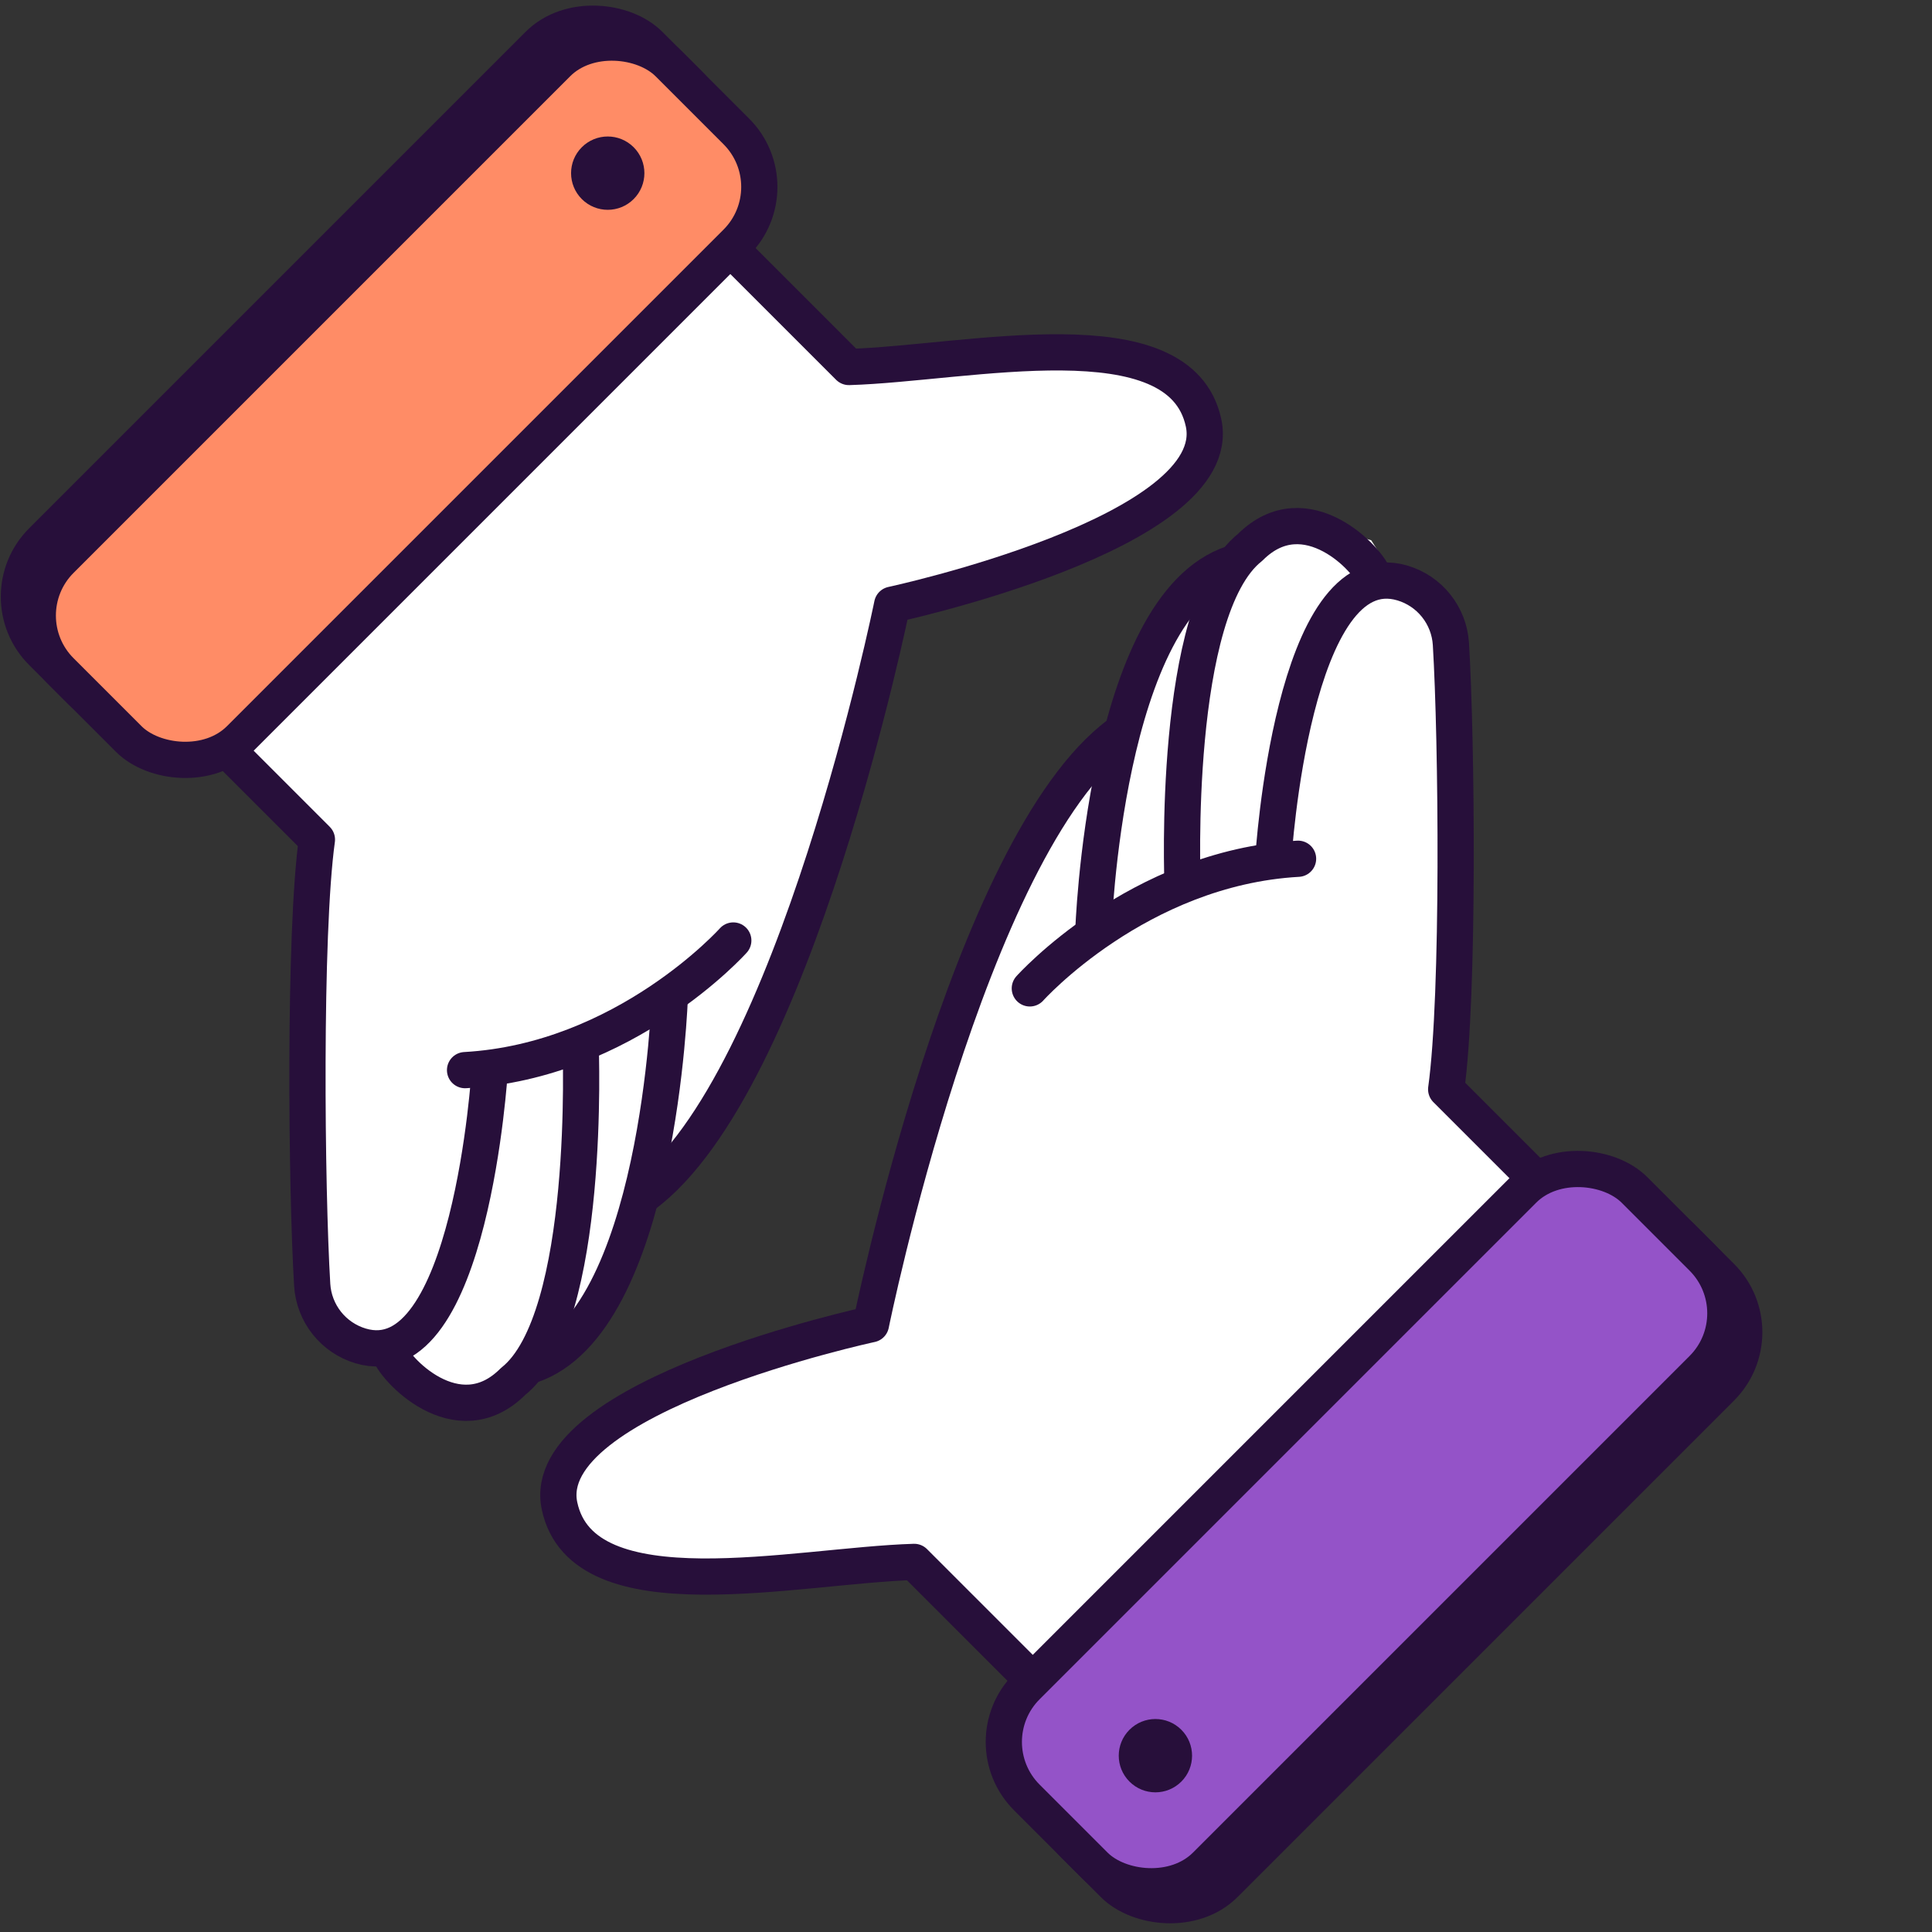
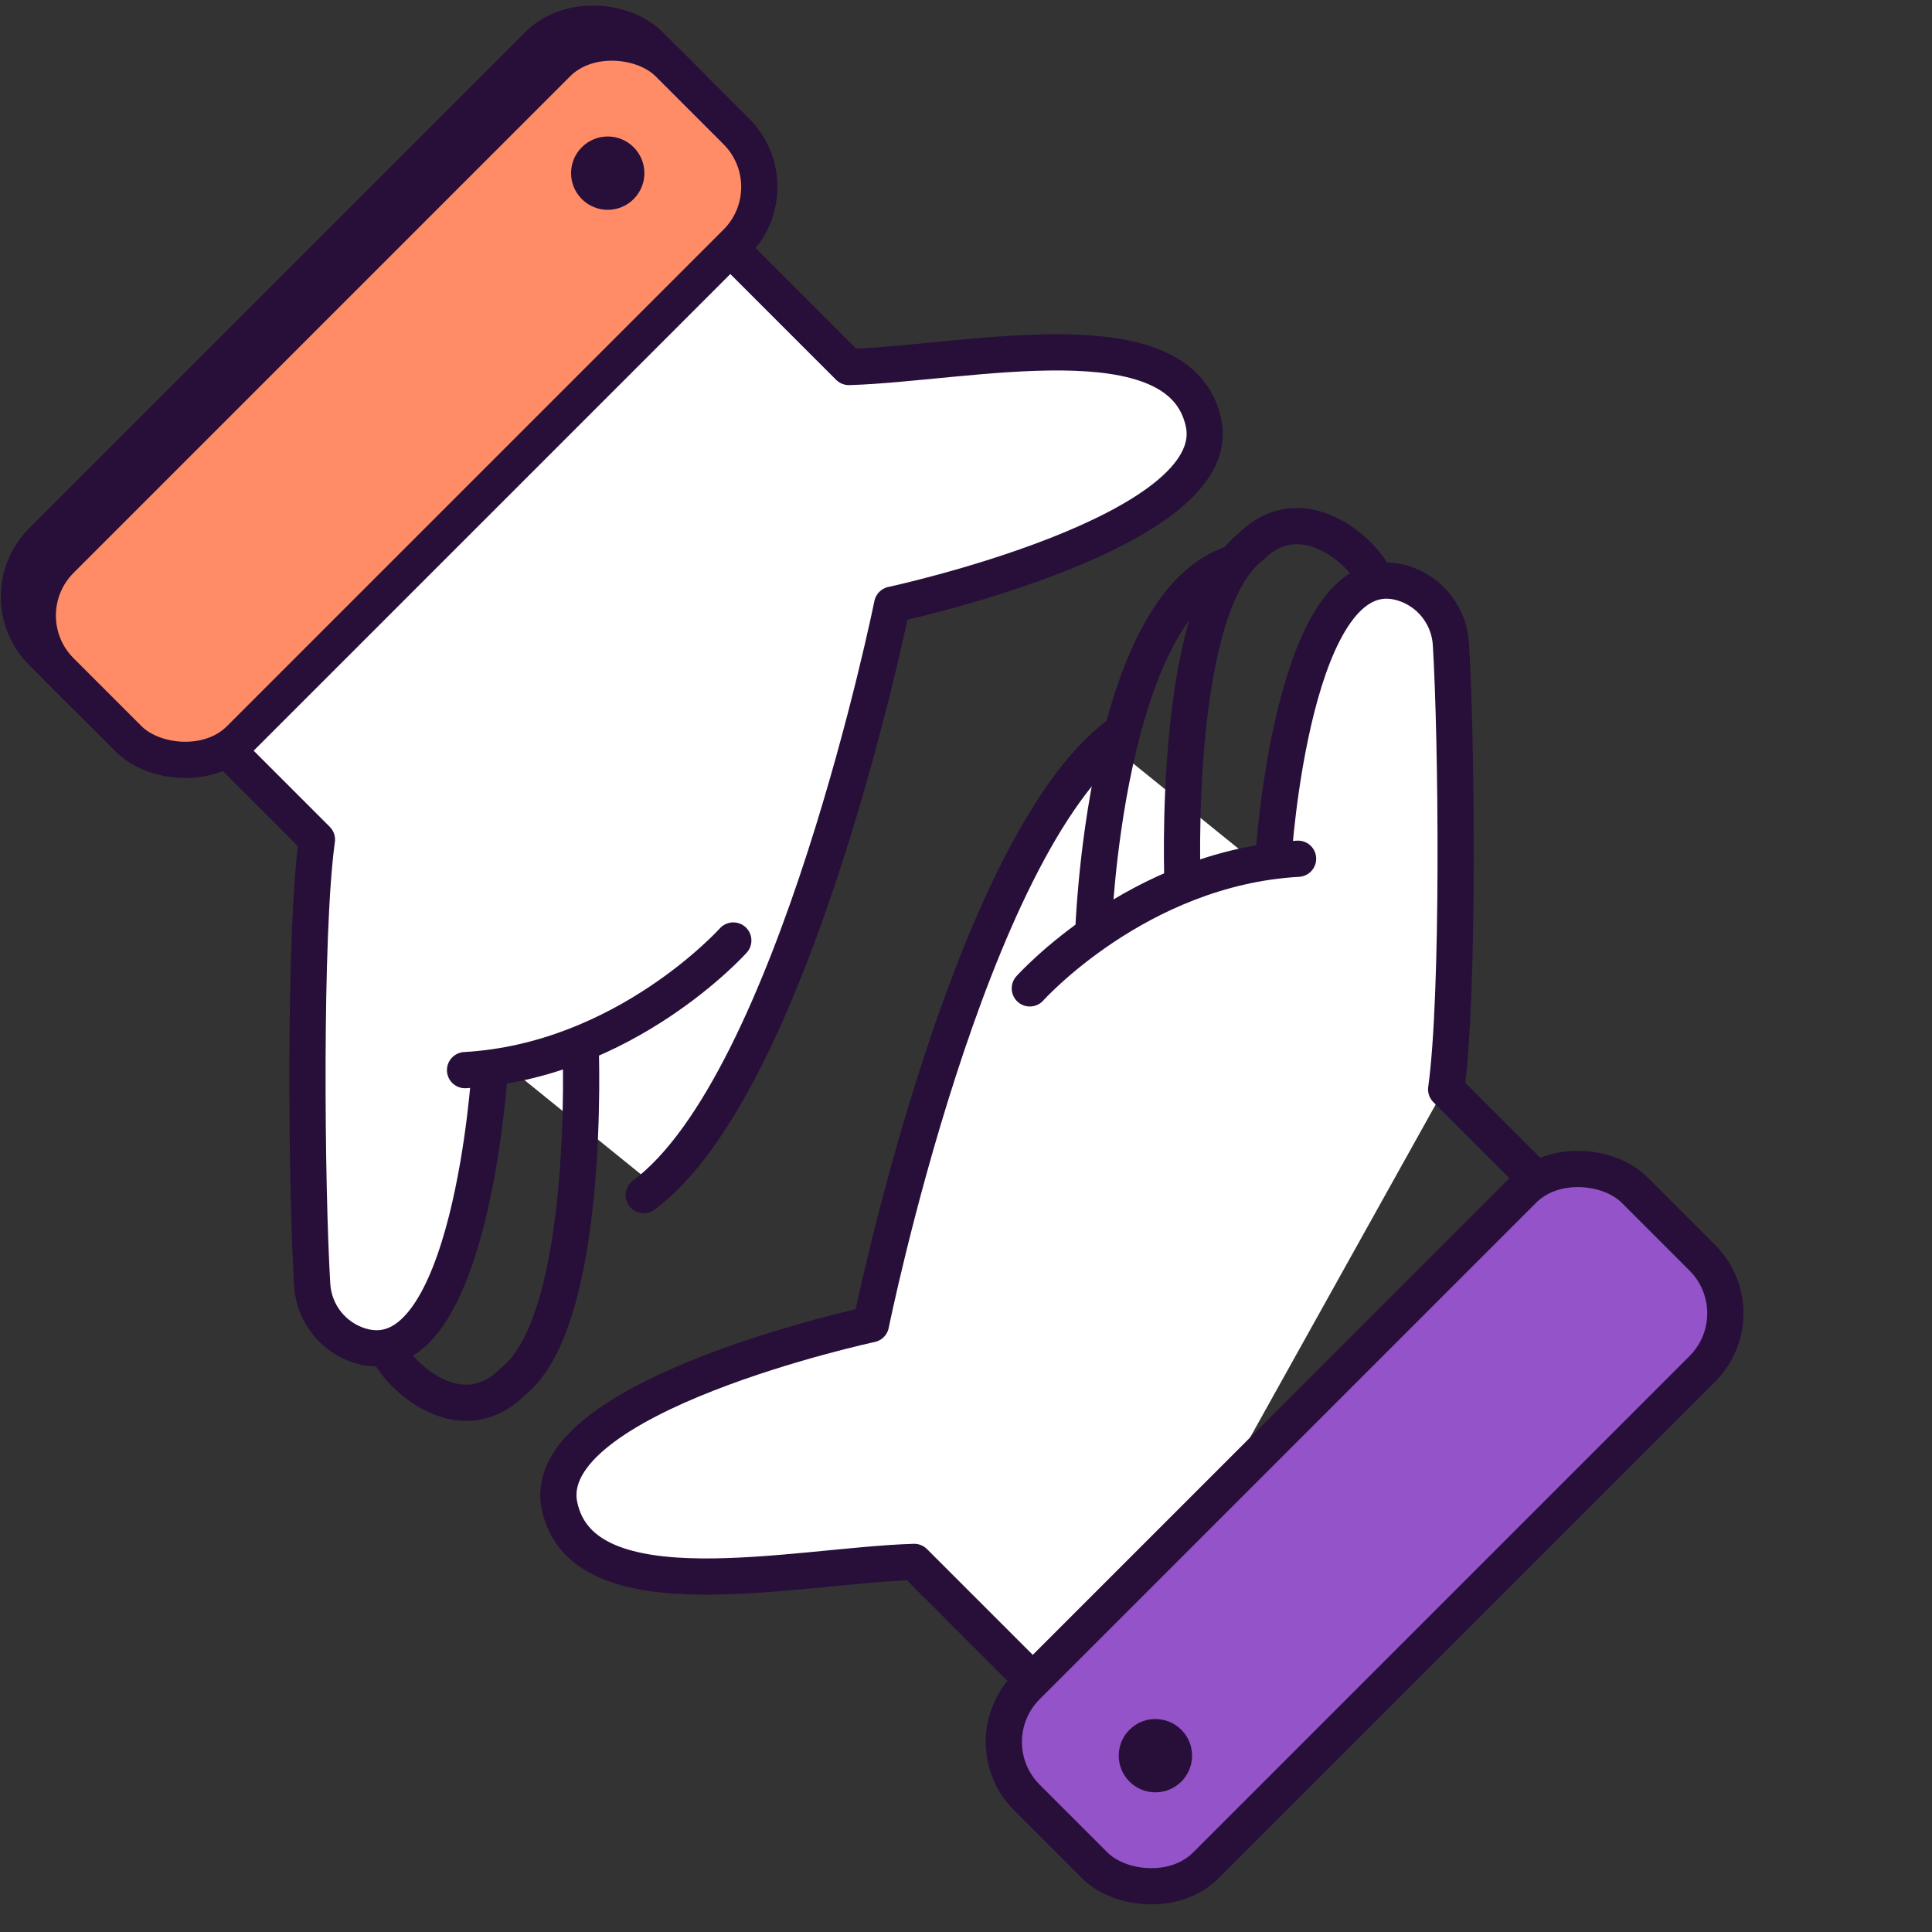
<svg xmlns="http://www.w3.org/2000/svg" width="80" height="80" viewBox="0 0 80 80" fill="none">
  <rect x="0" y="0" width="80" height="80" fill="#333333" stroke="none" />
  <g clip-path="url(#clip0_25_22761)">
-     <path d="M58.693 25.391C57.454 30.227 54.945 39.973 54.827 40.268L48.272 39.899L44.921 34.265L46.91 27.895C47.671 26.68 49.259 24.198 49.524 23.992C49.789 23.785 50.911 23.218 51.439 22.961L53.575 21.451L56.779 22.371L58.693 25.391Z" fill="white" />
-     <path d="M45.927 30.808C39.756 35.371 35.75 54.868 35.75 54.868C35.75 54.868 22.11 57.834 23.052 62.304C23.995 66.774 32.644 64.695 37.481 64.534L44.86 71.913L65.946 50.827L59.952 44.832C60.496 40.99 60.037 30.515 59.812 26.624C59.779 26.058 59.574 25.518 59.223 25.075C58.873 24.632 58.394 24.309 57.852 24.148C53.368 22.822 52.183 35.869 52.183 35.869" fill="white" />
+     <path d="M45.927 30.808C39.756 35.371 35.75 54.868 35.75 54.868C35.75 54.868 22.11 57.834 23.052 62.304C23.995 66.774 32.644 64.695 37.481 64.534L44.86 71.913L59.952 44.832C60.496 40.99 60.037 30.515 59.812 26.624C59.779 26.058 59.574 25.518 59.223 25.075C58.873 24.632 58.394 24.309 57.852 24.148C53.368 22.822 52.183 35.869 52.183 35.869" fill="white" />
    <path d="M46.353 30.385C40.087 35.01 36.065 54.835 36.065 54.835C36.065 54.835 22.196 57.813 23.17 62.363C24.144 66.914 32.936 64.823 37.855 64.675L44.423 71.244M65.222 50.445L59.883 45.107C60.426 41.199 60.319 30.626 60.079 26.666C60.043 26.09 59.832 25.54 59.474 25.089C59.116 24.637 58.628 24.307 58.076 24.142C53.511 22.78 52.727 35.546 52.727 35.546" stroke="#270F3A" stroke-width="1.5" stroke-linecap="round" stroke-linejoin="round" />
    <path d="M45.27 38.622C45.27 38.622 45.709 25.084 51.039 23.331" stroke="#270F3A" stroke-width="1.5" stroke-linecap="round" stroke-linejoin="round" />
    <path d="M48.966 36.567C48.966 36.567 48.512 25.243 51.763 22.666C54.081 20.348 56.752 23.257 56.904 23.932" stroke="#270F3A" stroke-width="1.5" stroke-linecap="round" stroke-linejoin="round" />
    <path d="M53.75 35.559C47.114 35.932 42.643 40.927 42.643 40.927" stroke="#270F3A" stroke-width="1.5" stroke-linecap="round" stroke-linejoin="round" />
-     <rect x="42.18" y="74.091" width="35.58" height="8.814" rx="3.25" transform="rotate(-45 42.18 74.091)" fill="#270F3A" stroke="#270F3A" stroke-width="1.5" />
    <rect x="40.22" y="72.13" width="35.58" height="10.48" rx="3.25" transform="rotate(-45 40.22 72.13)" fill="#9453C8" stroke="#270F3A" stroke-width="1.5" />
    <circle cx="47.843" cy="72.699" r="1.518" transform="rotate(-45 47.843 72.699)" fill="#270F3A" />
-     <path d="M15.288 54.438C16.378 50.189 18.582 41.624 18.686 41.365L24.446 41.689L27.39 46.64L25.643 52.238C24.974 53.306 23.579 55.487 23.346 55.668C23.113 55.849 22.127 56.348 21.663 56.574L19.786 57.901L16.971 57.092L15.288 54.438Z" fill="white" />
    <path d="M27.08 49.064C33.251 44.5 37.258 25.003 37.258 25.003C37.258 25.003 50.897 22.038 49.955 17.567C49.012 13.097 40.363 15.176 35.527 15.337L28.148 7.958L7.061 29.044L13.055 35.039C12.511 38.881 12.97 49.356 13.196 53.247C13.228 53.813 13.433 54.353 13.784 54.796C14.134 55.239 14.613 55.562 15.155 55.723C19.639 57.05 20.825 44.002 20.825 44.002" fill="white" />
    <path d="M26.654 49.488C32.919 44.862 36.942 25.038 36.942 25.038C36.942 25.038 50.81 22.06 49.837 17.509C48.863 12.958 40.071 15.049 35.152 15.197L28.583 8.628M7.785 29.427L13.123 34.766C12.581 38.674 12.688 49.246 12.928 53.207C12.963 53.782 13.175 54.332 13.533 54.784C13.891 55.235 14.379 55.566 14.931 55.731C19.496 57.092 20.279 44.326 20.279 44.326" stroke="#270F3A" stroke-width="1.5" stroke-linecap="round" stroke-linejoin="round" />
-     <path d="M27.736 41.251C27.736 41.251 27.297 54.789 21.967 56.542" stroke="#270F3A" stroke-width="1.5" stroke-linecap="round" stroke-linejoin="round" />
    <path d="M24.042 43.304C24.042 43.304 24.496 54.628 21.245 57.205C18.927 59.523 16.256 56.614 16.104 55.94" stroke="#270F3A" stroke-width="1.5" stroke-linecap="round" stroke-linejoin="round" />
    <path d="M19.257 44.312C25.893 43.939 30.364 38.944 30.364 38.944" stroke="#270F3A" stroke-width="1.5" stroke-linecap="round" stroke-linejoin="round" />
    <rect x="30.828" y="5.78" width="35.58" height="8.814" rx="3.25" transform="rotate(135 30.828 5.78)" fill="#270F3A" stroke="#270F3A" stroke-width="1.5" />
    <rect x="32.788" y="7.74" width="35.58" height="10.48" rx="3.25" transform="rotate(135 32.788 7.74)" fill="#FF8C66" stroke="#270F3A" stroke-width="1.5" />
    <circle cx="25.165" cy="7.17" r="1.518" transform="rotate(135 25.165 7.17)" fill="#270F3A" />
  </g>
  <defs>
    <clipPath id="clip0_25_22761">
      <rect width="80" height="80" fill="white" />
    </clipPath>
  </defs>
</svg>